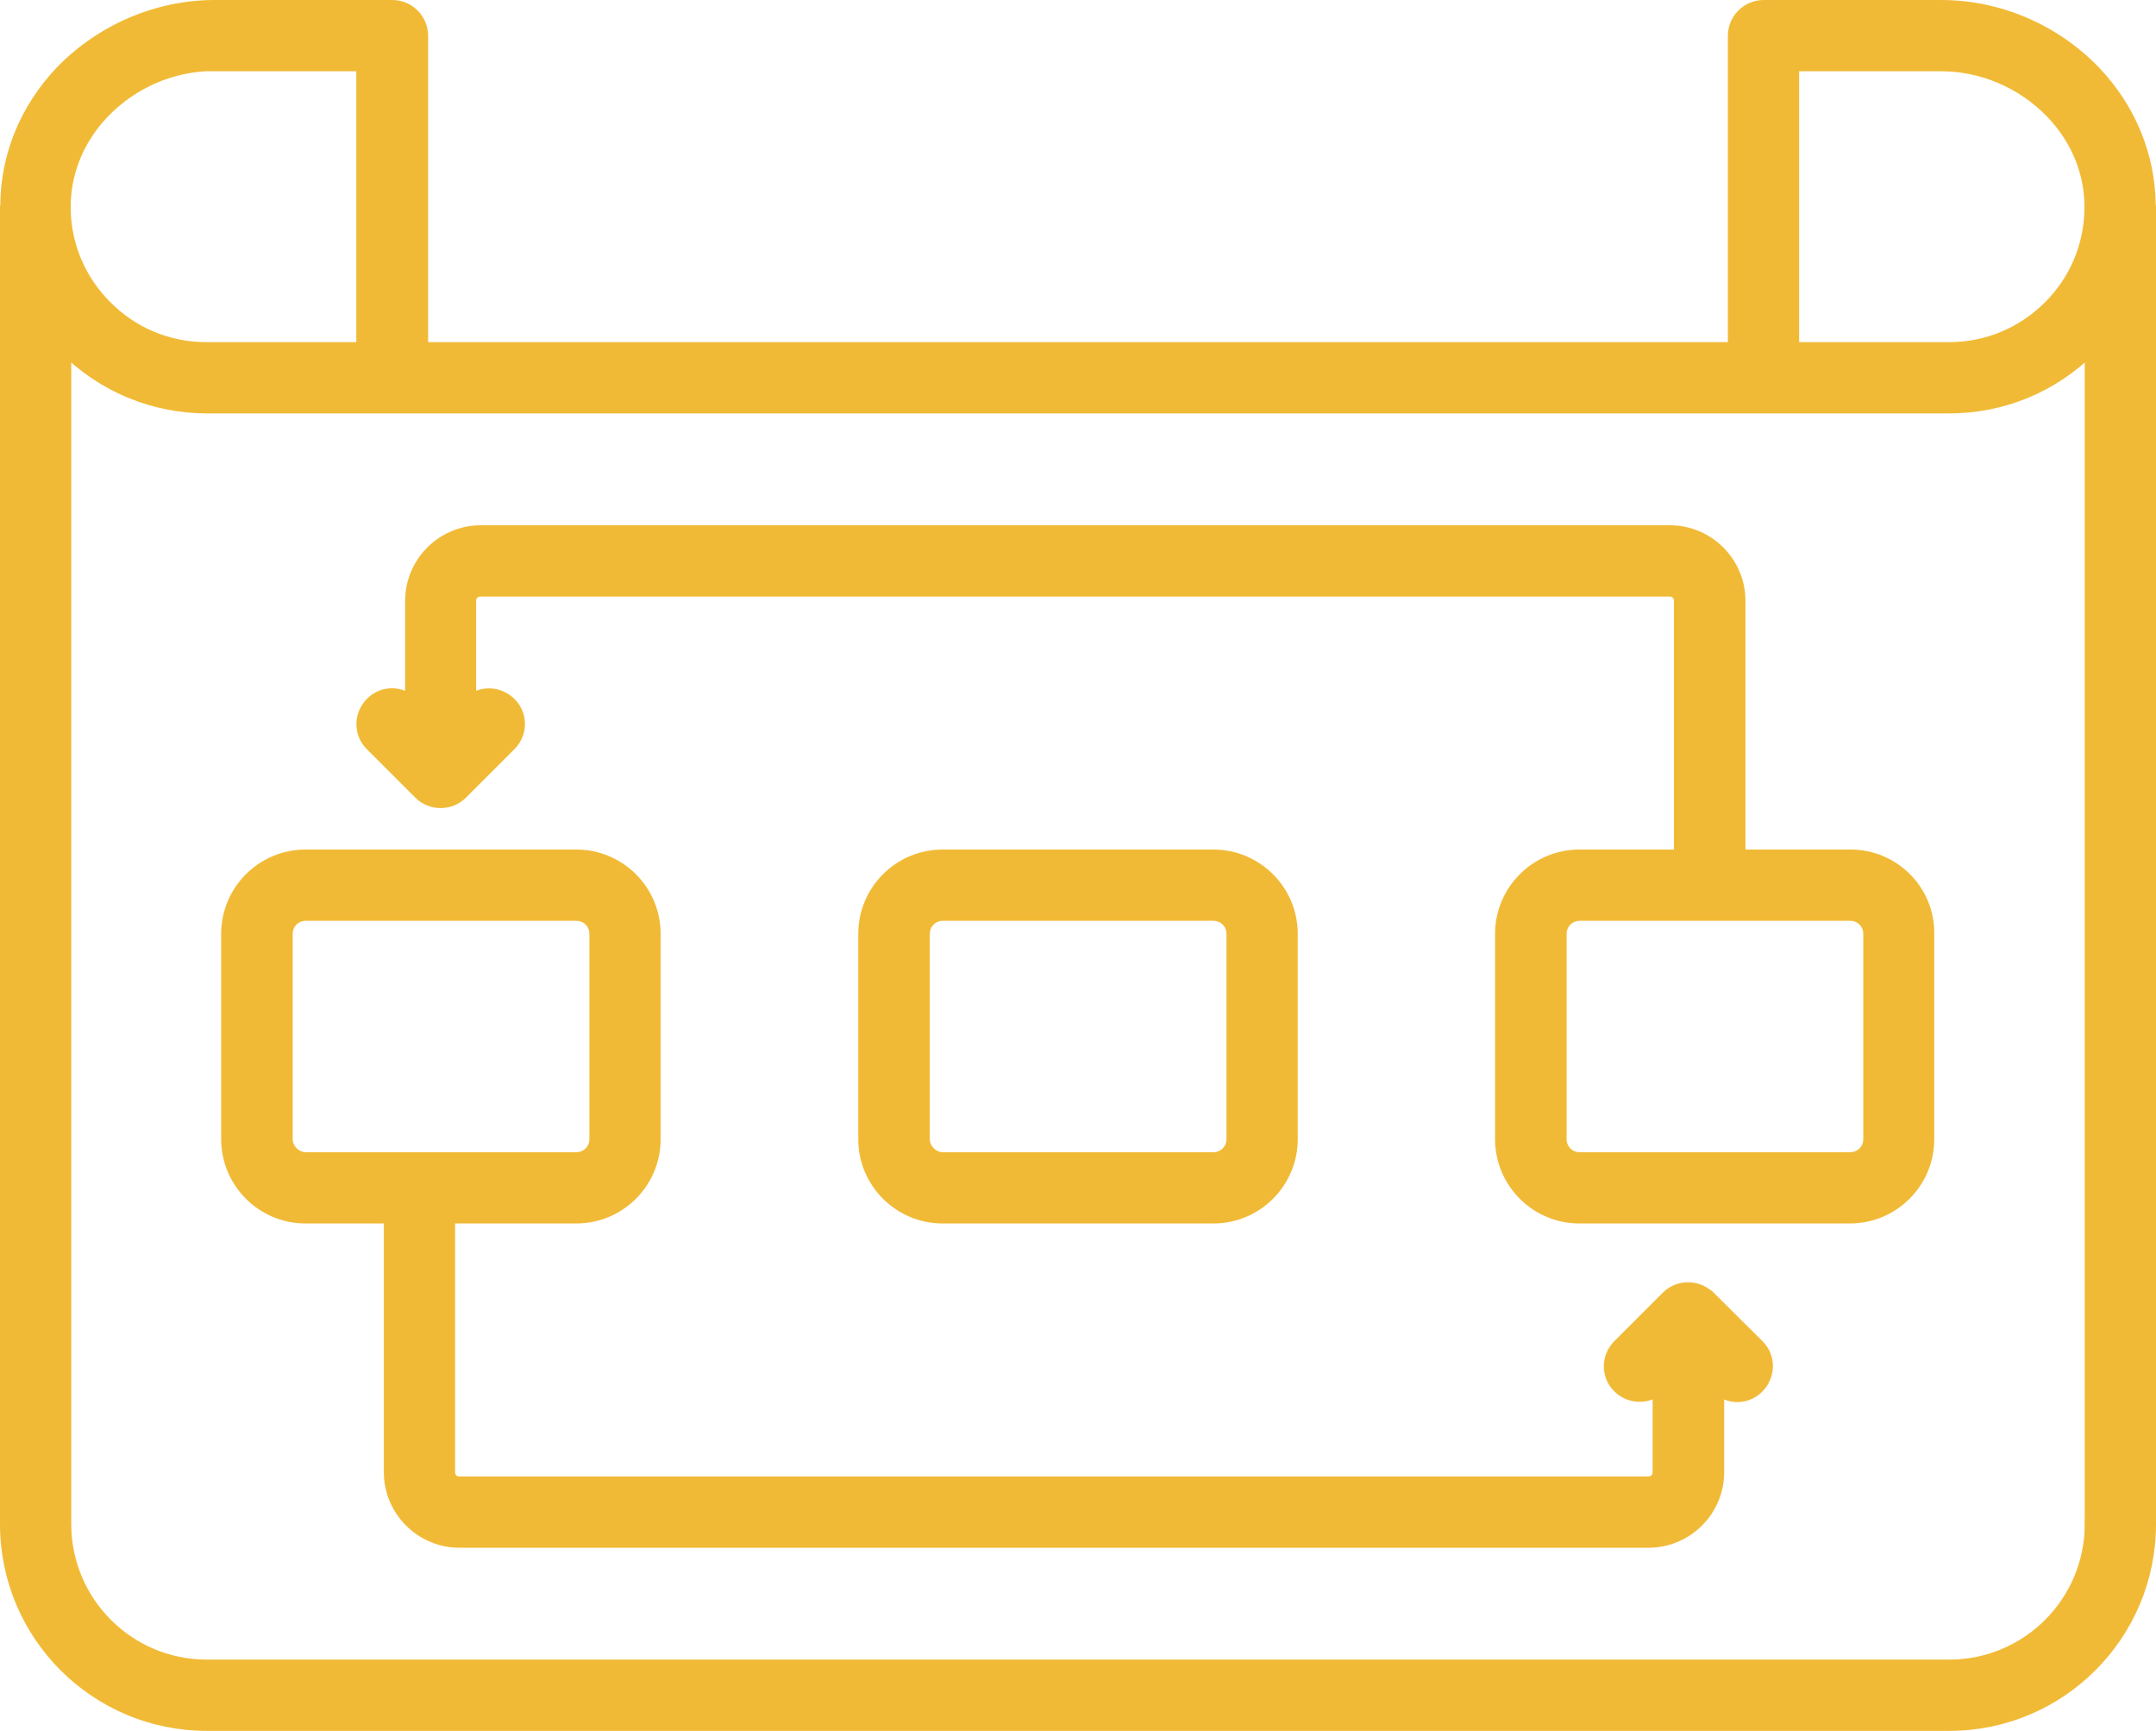
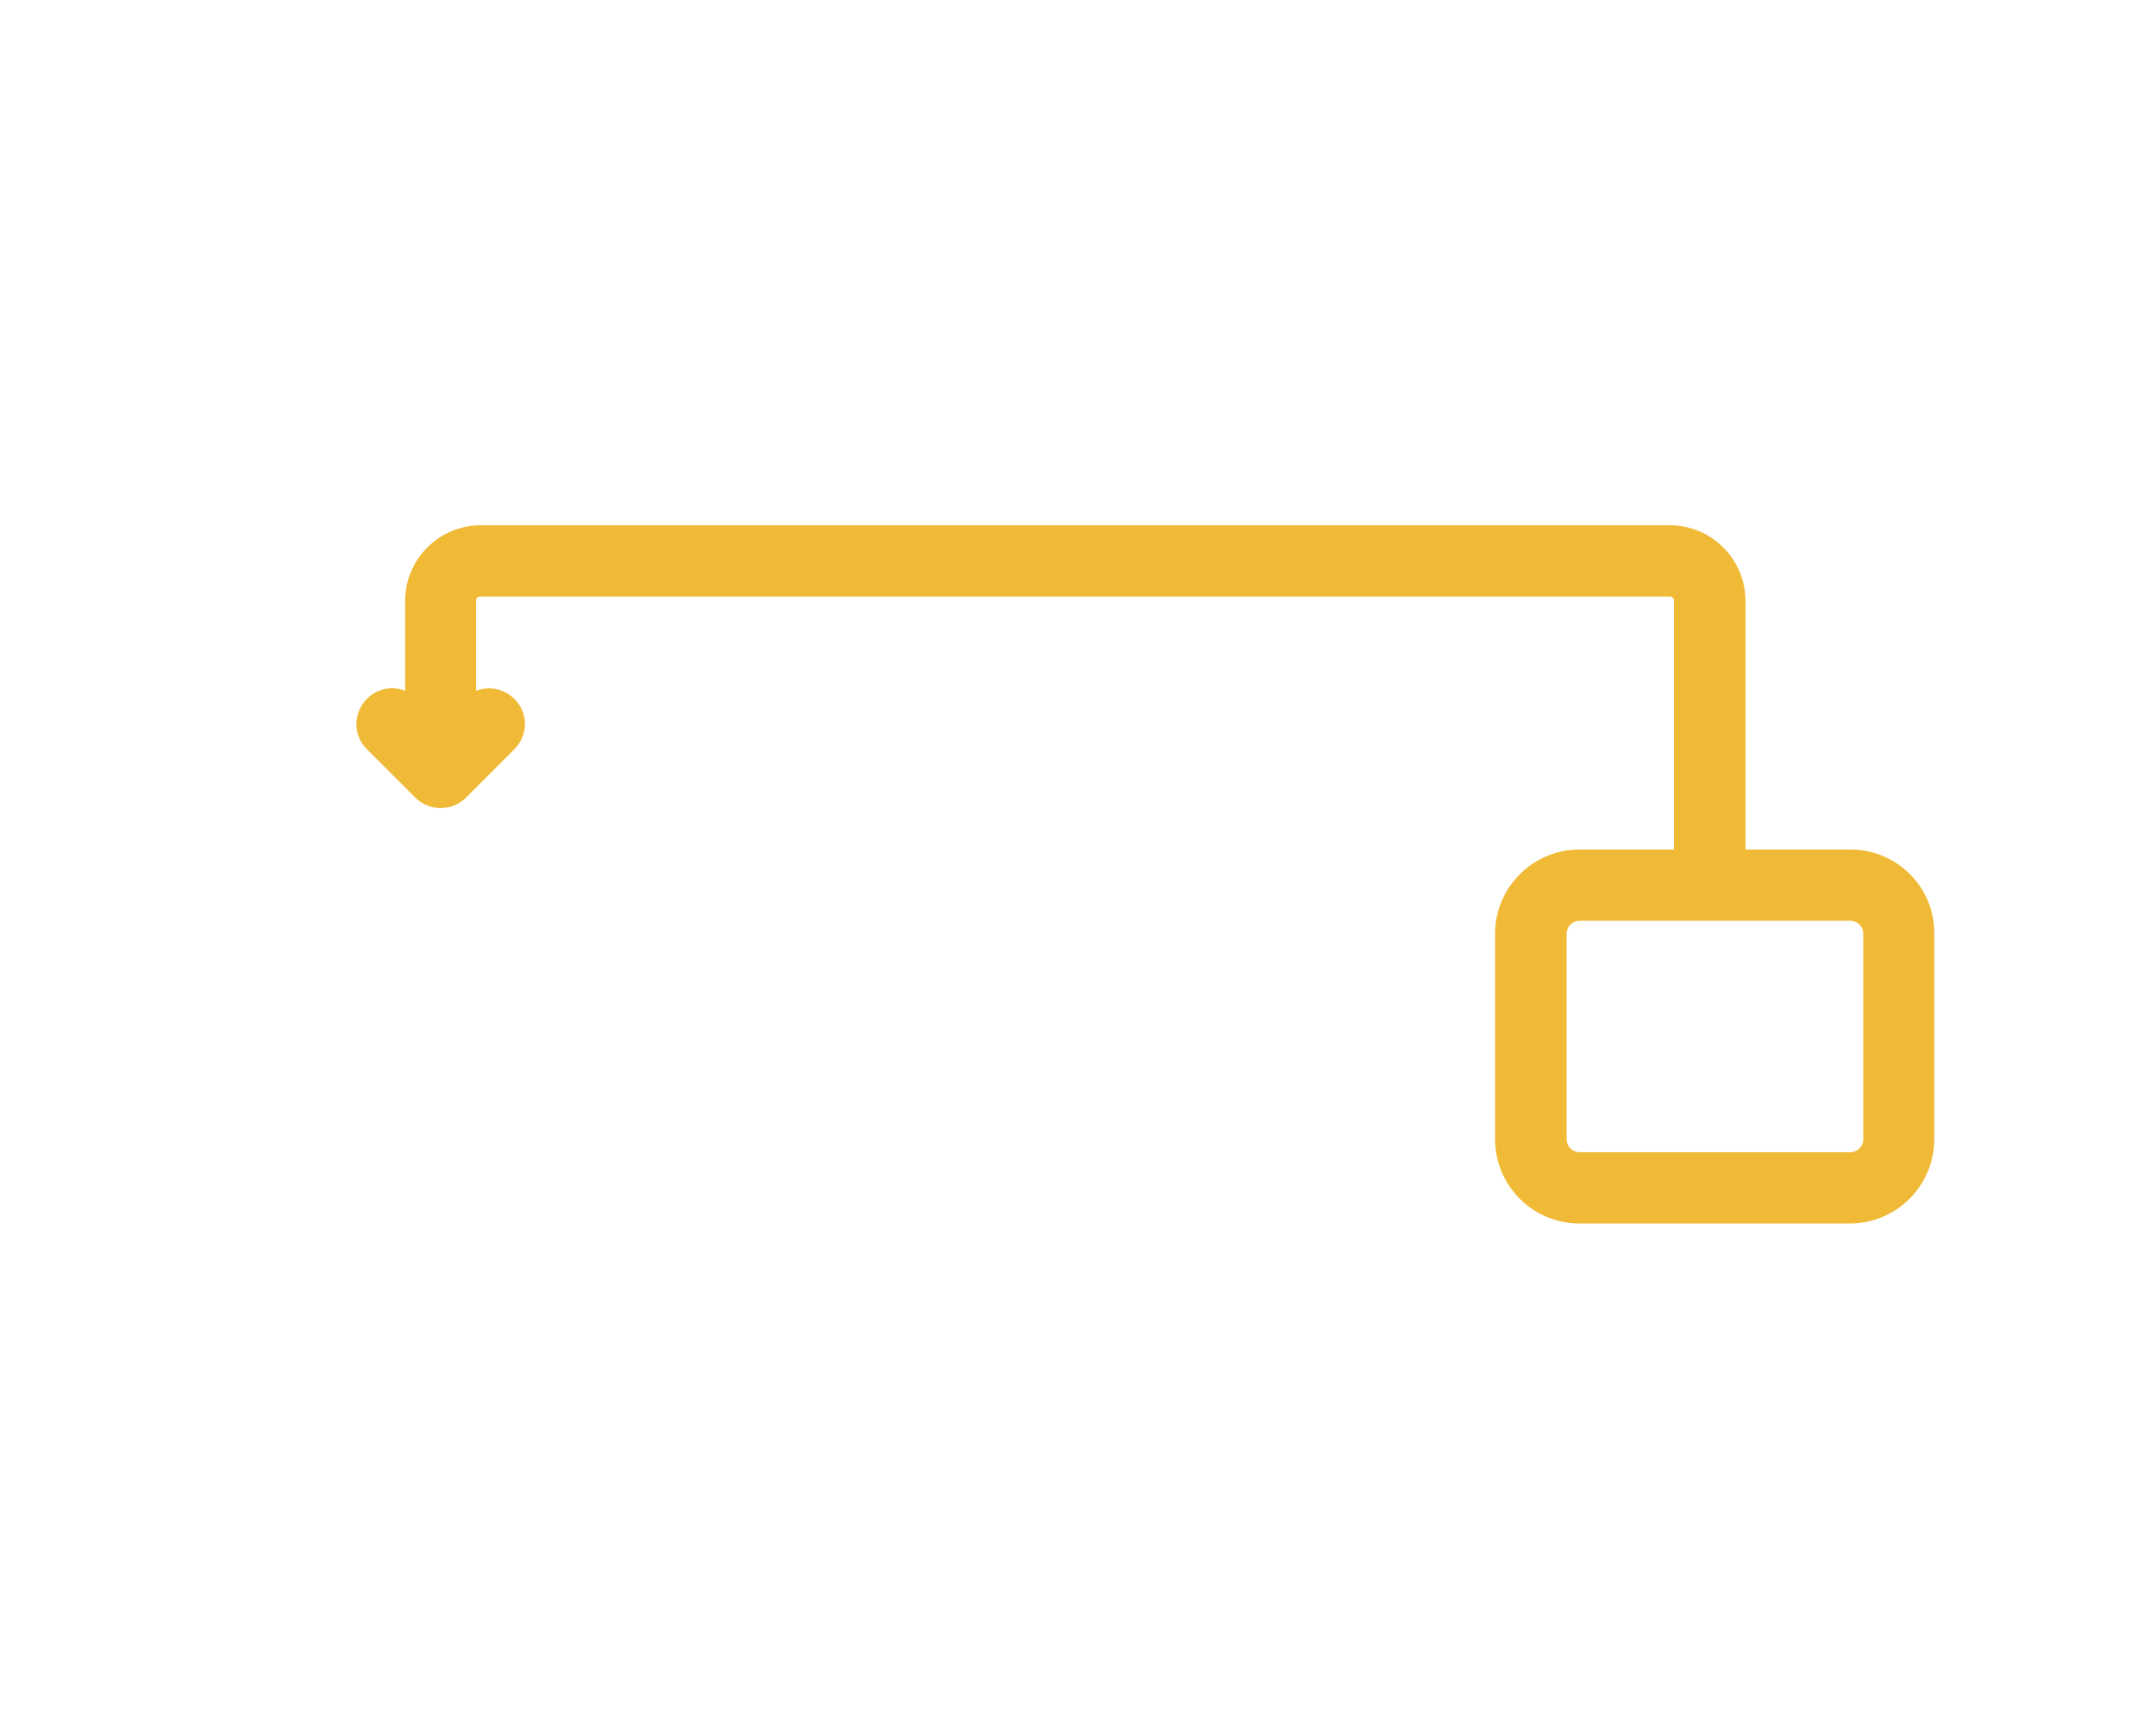
<svg xmlns="http://www.w3.org/2000/svg" id="Layer_2" data-name="Layer 2" viewBox="0 0 75.94 60.96">
  <defs>
    <style>
      .cls-1 {
        fill: #f1ba36;
        stroke: #f1ba36;
        stroke-miterlimit: 10;
        stroke-width: .5px;
      }
    </style>
  </defs>
  <g id="Layer_1-2" data-name="Layer 1">
    <g id="Layer_1-2" data-name="Layer 1-2">
      <g>
-         <path class="cls-1" d="M75.68,7.21c-.02-1.72-.7-3.38-1.94-4.67-1.4-1.45-3.35-2.29-5.37-2.29h-6.25c-.55,0-1.01.45-1.01,1.01v11.04H14.83V1.26c0-.55-.45-1.01-1.01-1.01h-6.26c-2,0-3.96.84-5.37,2.29C.95,3.84.27,5.49.26,7.23c0,.01-.01.02-.01.05v46.4c0,3.88,3.15,7.03,7.03,7.03h61.38c3.88,0,7.03-3.15,7.03-7.03V7.28s-.01-.05-.01-.07h0ZM63.13,2.26h5.24c1.47,0,2.88.61,3.91,1.67.93.96,1.42,2.2,1.39,3.47-.03,1.29-.54,2.5-1.46,3.42-.95.95-2.21,1.48-3.55,1.48h-5.54V2.26h.01ZM7.56,2.26h5.24v10.04h-5.54c-1.33,0-2.6-.52-3.55-1.48-.93-.93-1.45-2.15-1.47-3.45-.02-1.27.46-2.48,1.39-3.45,1.04-1.07,2.45-1.67,3.92-1.67h.01ZM73.68,53.68c0,2.77-2.25,5.02-5.02,5.02H7.28c-2.77,0-5.02-2.25-5.02-5.02V12.19s.03.03.06.06c1.32,1.32,3.1,2.06,4.97,2.06h61.36c1.88,0,3.64-.73,4.97-2.06.02-.02.03-.03.06-.06,0,0,0,41.49,0,41.49Z" />
-         <path class="cls-1" d="M42.74,42.84c1.5,0,2.72-1.22,2.72-2.72v-7.23c0-1.5-1.22-2.72-2.72-2.72h-9.54c-1.5,0-2.72,1.22-2.72,2.72v7.23c0,1.5,1.22,2.72,2.72,2.72h9.54ZM32.5,40.12v-7.23c0-.4.32-.71.71-.71h9.53c.4,0,.71.32.71.71v7.23c0,.4-.32.71-.71.71h-9.53c-.38,0-.71-.33-.71-.71Z" />
        <path class="cls-1" d="M65.17,30.17h-3.94v-9.01c0-1.32-1.08-2.41-2.41-2.41H16.93c-1.32,0-2.41,1.08-2.41,2.41v3.63c-.4-.4-1.03-.4-1.42,0s-.4,1.03,0,1.42l1.71,1.71c.18.18.44.29.71.29s.52-.1.71-.29l1.71-1.71c.4-.4.4-1.03,0-1.42s-1.03-.4-1.42,0v-3.63c0-.23.17-.4.4-.4h41.89c.23,0,.4.17.4.4v9.01h-3.58c-1.5,0-2.72,1.22-2.72,2.72v7.23c0,1.5,1.22,2.72,2.72,2.72h9.53c1.5,0,2.72-1.22,2.72-2.72v-7.23c.02-1.5-1.2-2.72-2.7-2.72h-.02ZM65.88,40.12c0,.4-.32.71-.71.71h-9.53c-.4,0-.71-.32-.71-.71v-7.23c0-.4.32-.71.71-.71h9.53c.4,0,.71.32.71.71v7.23Z" />
-         <path class="cls-1" d="M60.17,45.7c-.18-.18-.44-.29-.71-.29s-.52.1-.71.29l-1.71,1.71c-.4.4-.4,1.03,0,1.42.19.19.45.29.71.29s.51-.09.71-.29v3.02c0,.23-.17.4-.4.4H16.18c-.23,0-.4-.17-.4-.4v-9.01h4.52c1.5,0,2.72-1.22,2.72-2.72v-7.23c0-1.5-1.22-2.72-2.72-2.72h-9.54c-1.5,0-2.72,1.22-2.72,2.72v7.23c0,1.5,1.22,2.72,2.72,2.72h3.01v9.01c0,1.32,1.08,2.41,2.41,2.41h41.89c1.32,0,2.41-1.08,2.41-2.41v-3.02c.4.4,1.03.4,1.42,0s.4-1.03,0-1.42l-1.72-1.71h-.01ZM10.06,40.12v-7.23c0-.4.32-.71.71-.71h9.53c.4,0,.71.32.71.71v7.23c0,.4-.32.71-.71.71h-9.53c-.38,0-.71-.33-.71-.71Z" />
      </g>
    </g>
  </g>
</svg>